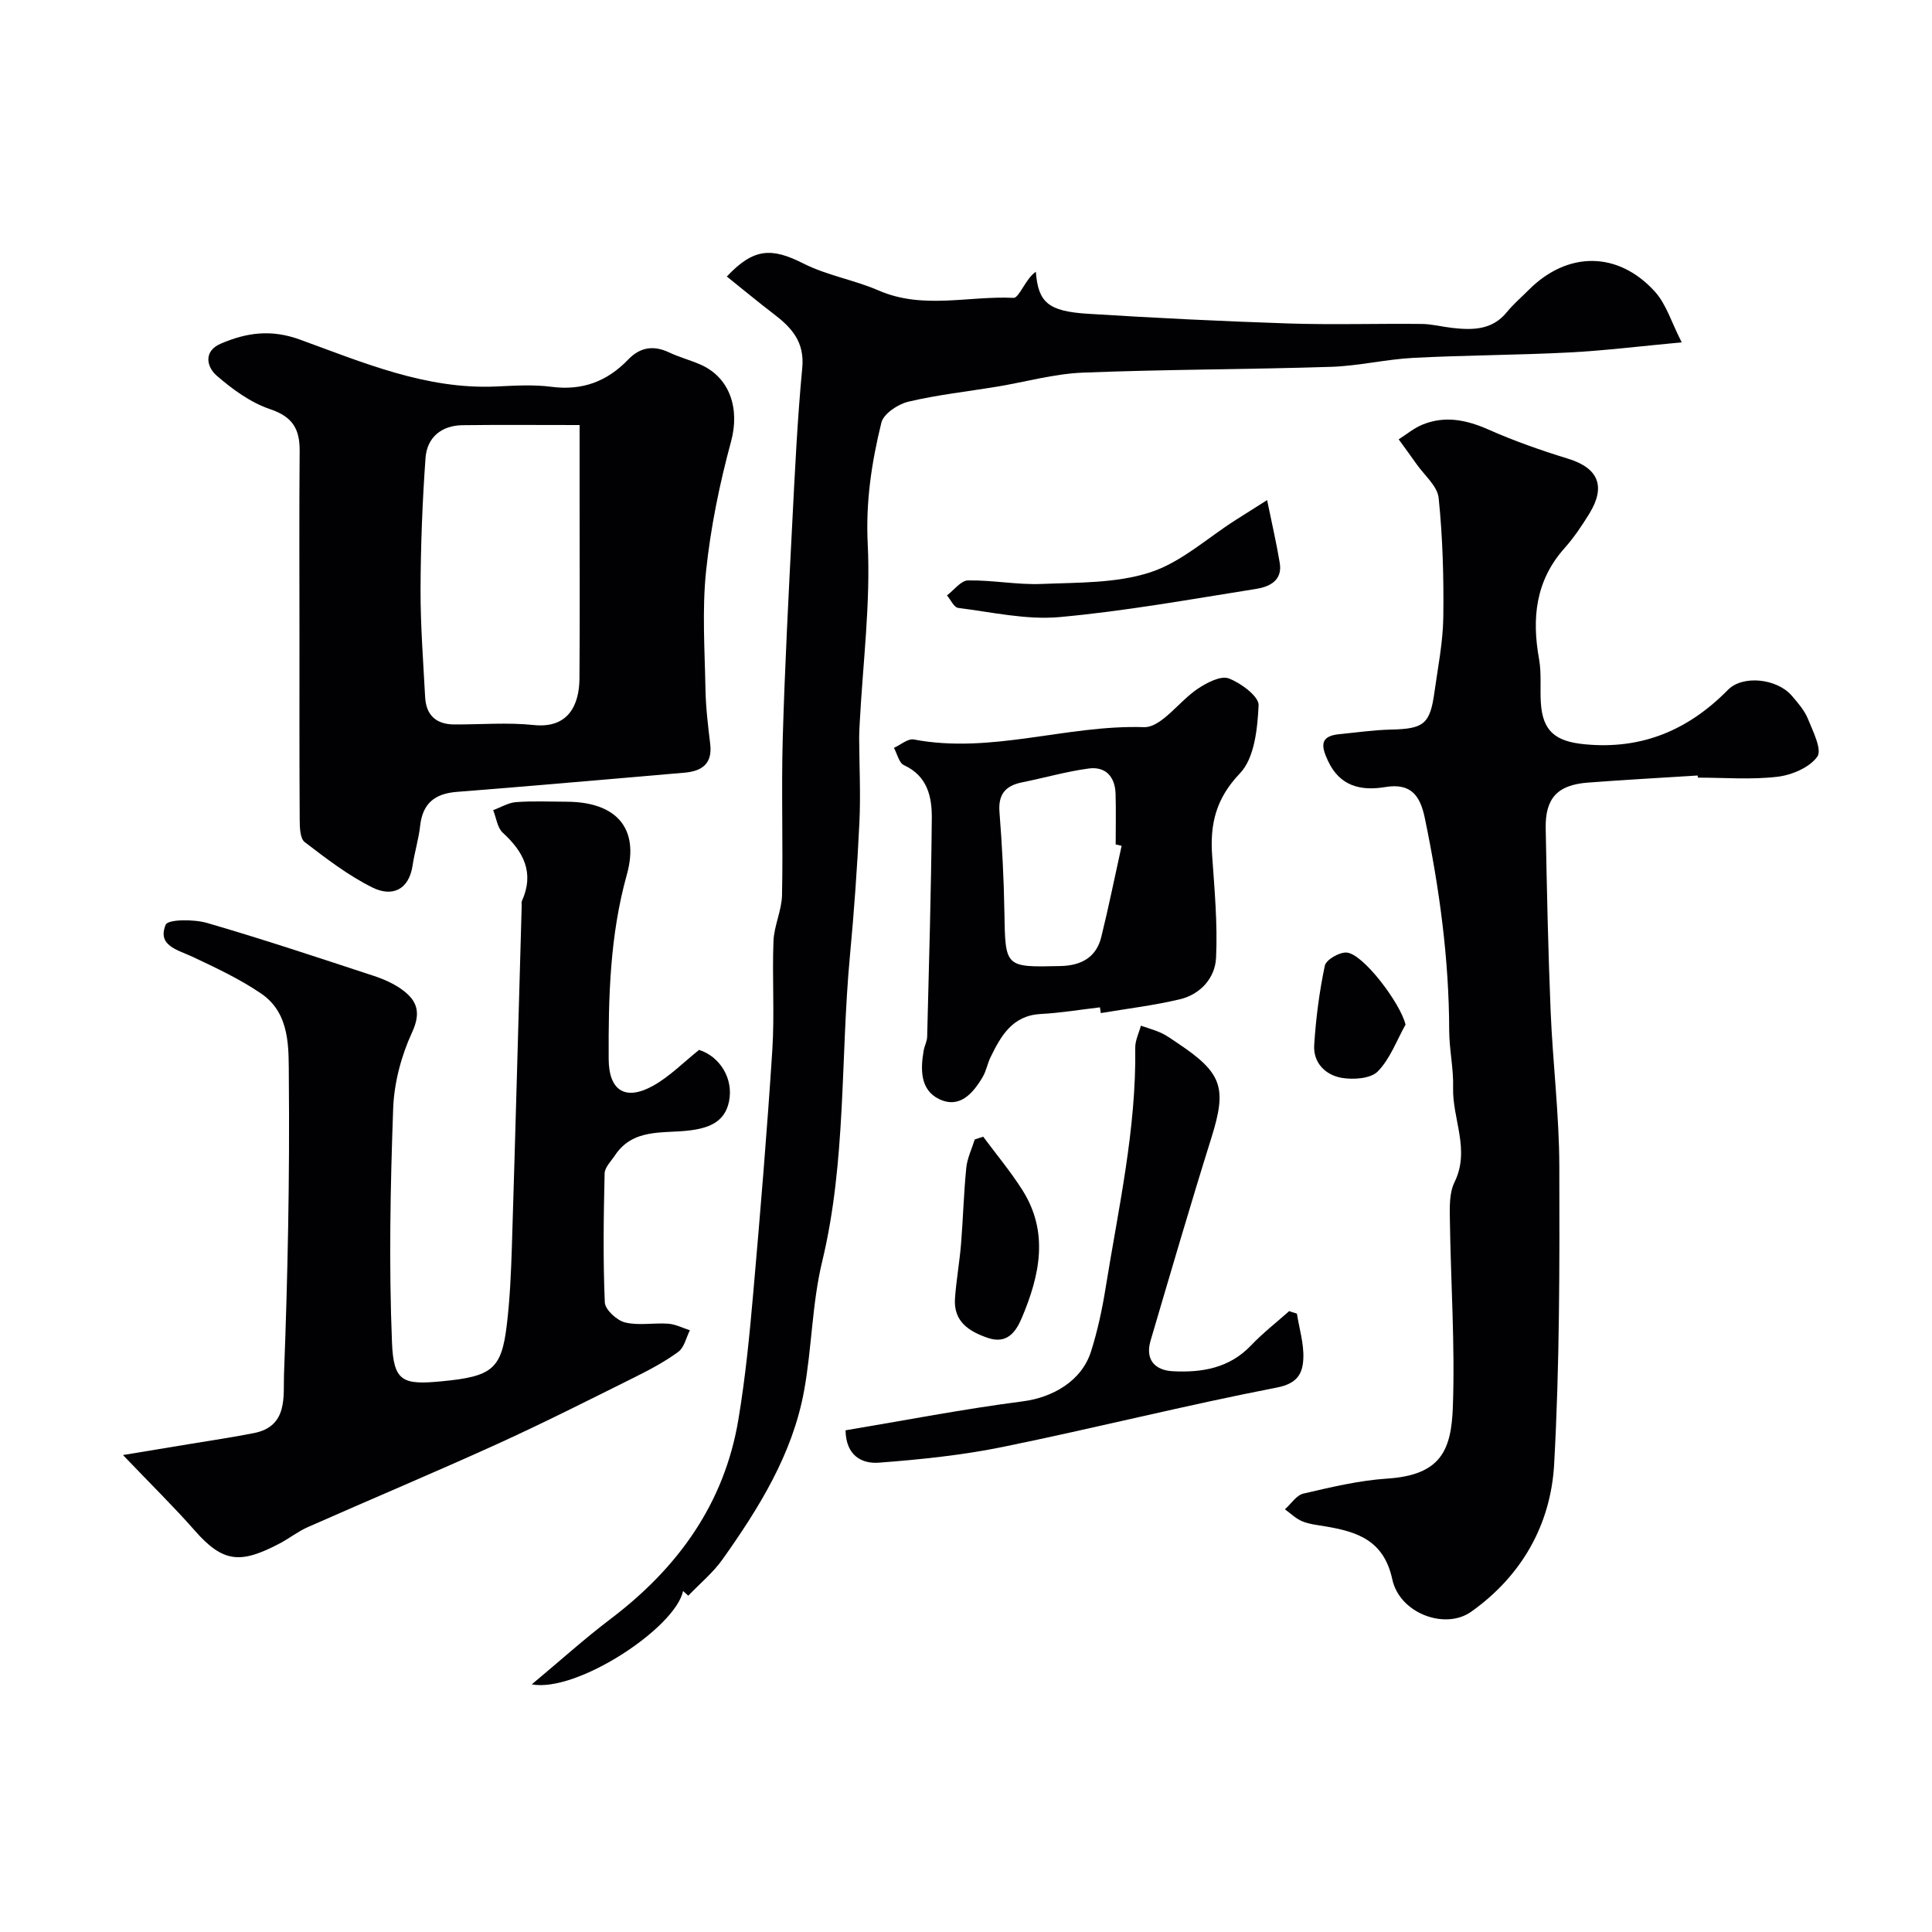
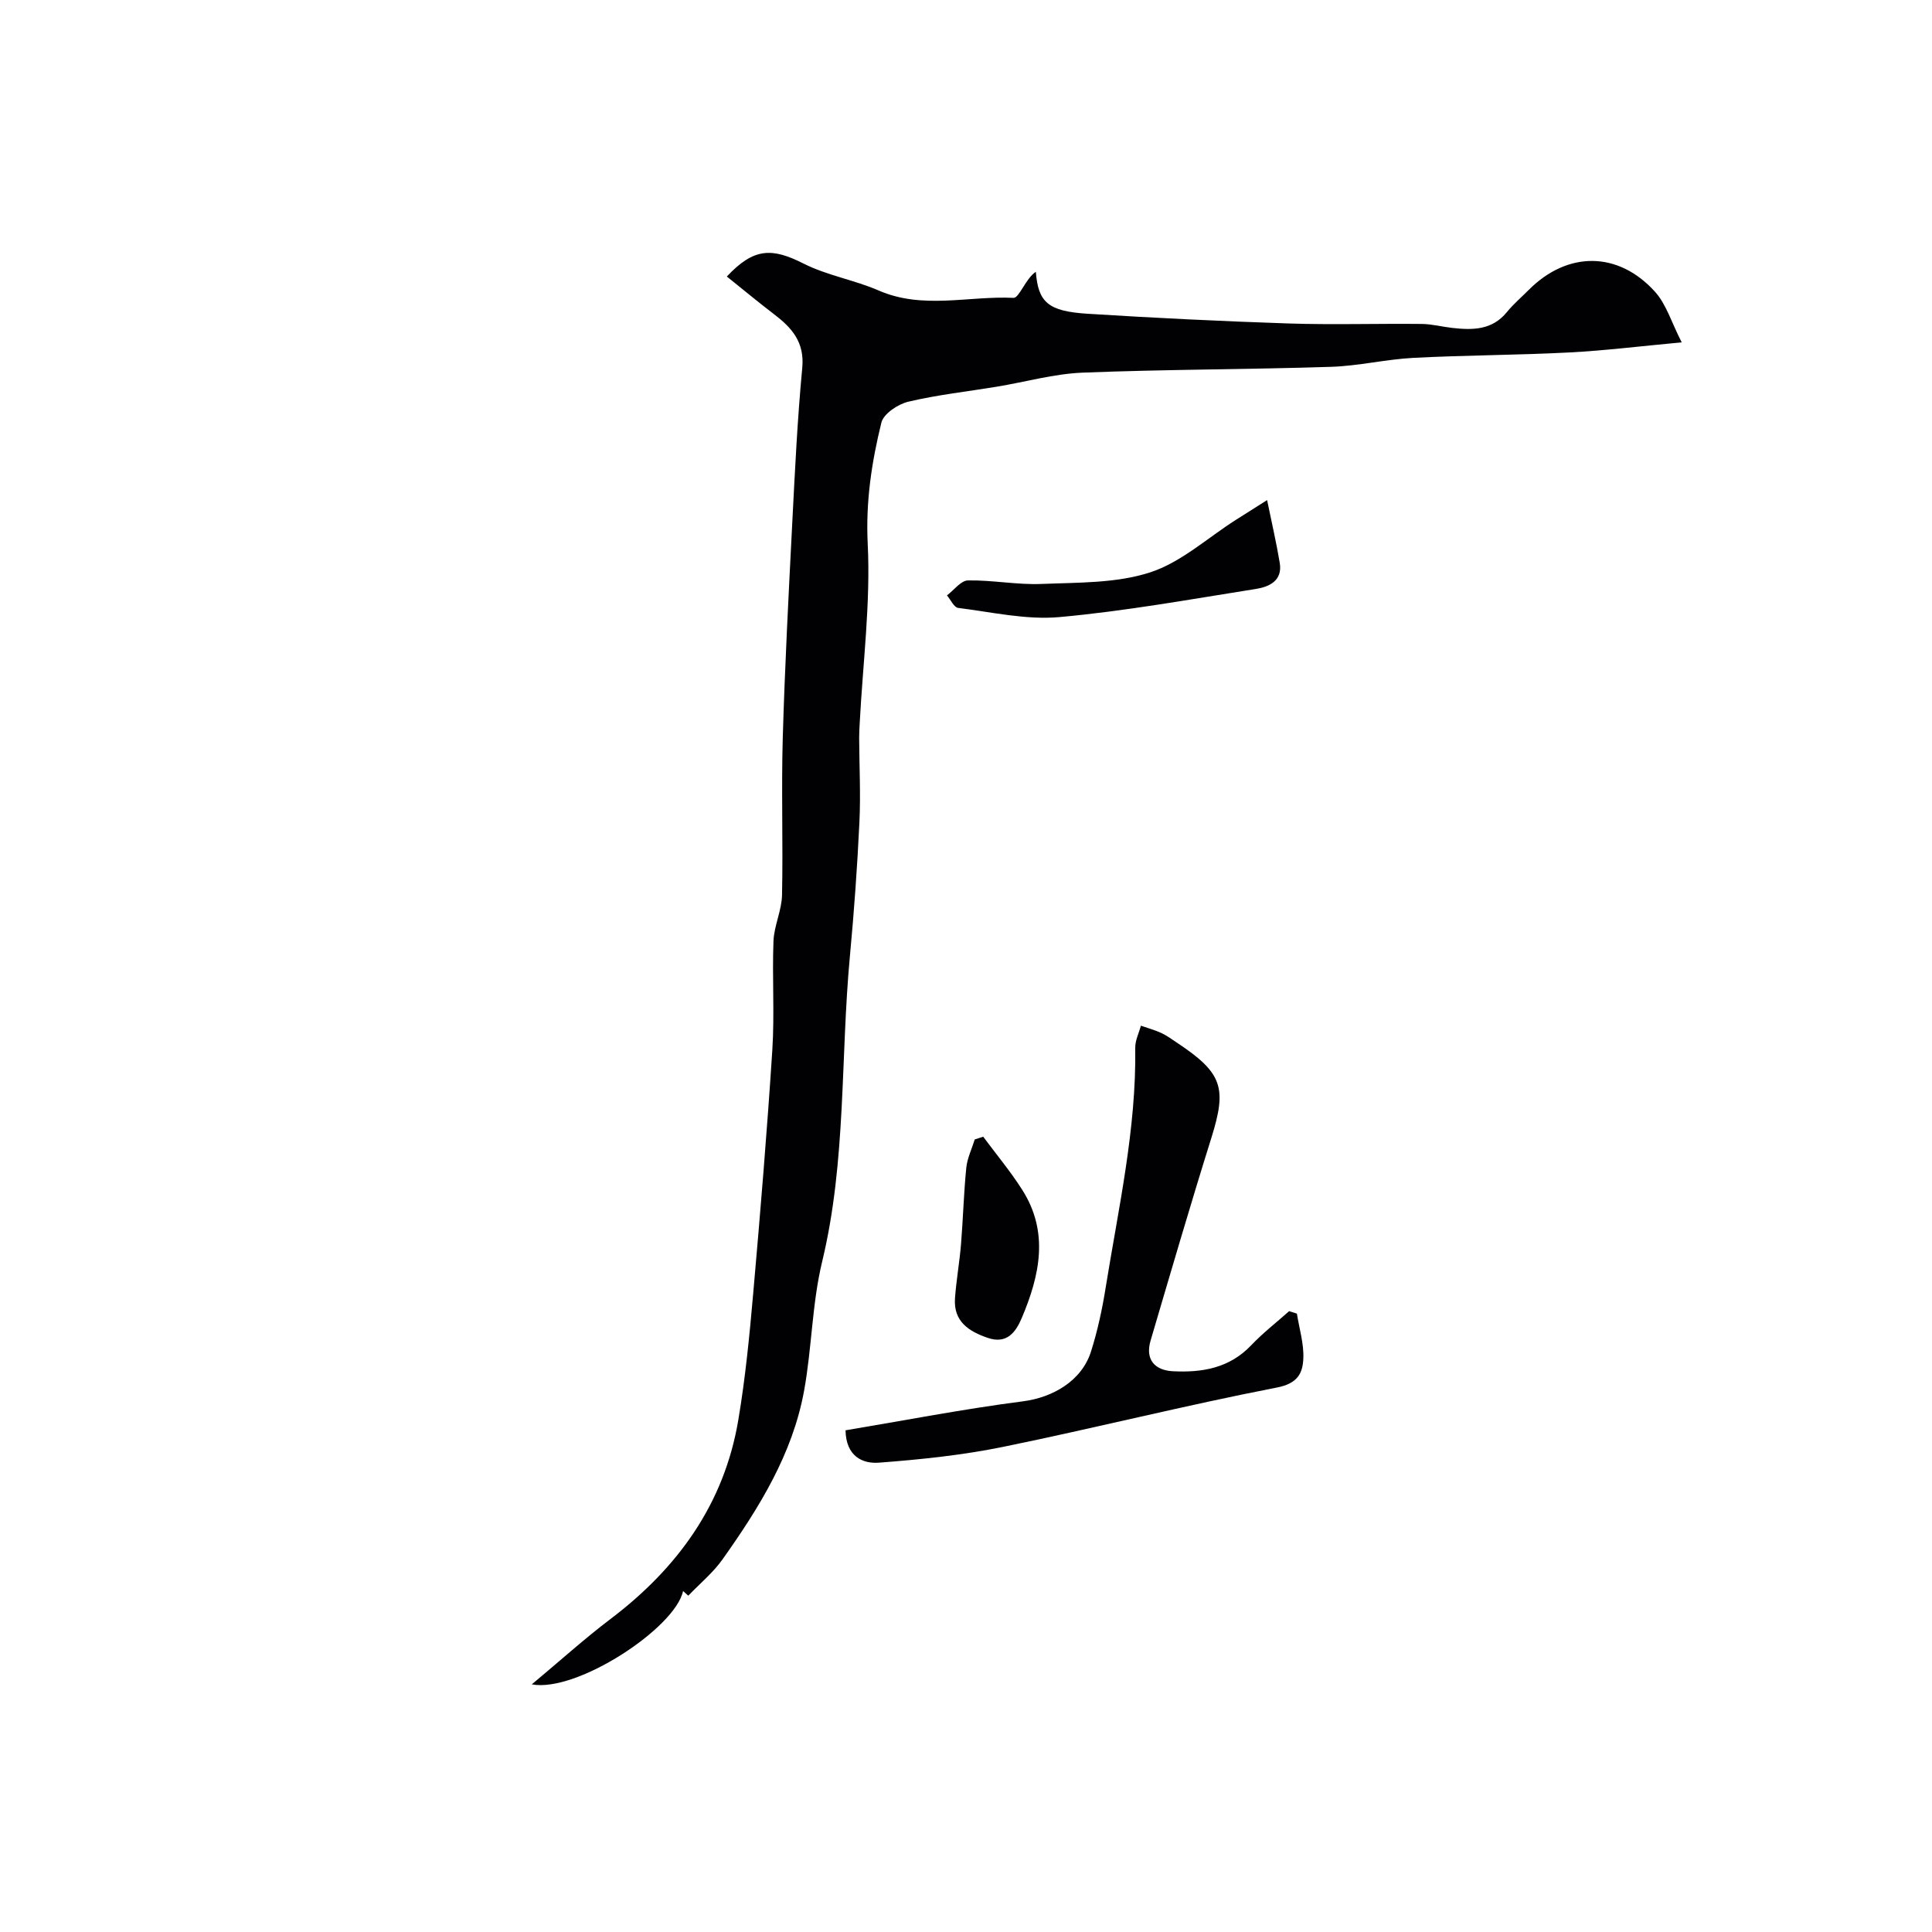
<svg xmlns="http://www.w3.org/2000/svg" enable-background="new 0 0 400 400" viewBox="0 0 400 400">
  <g fill="#010103">
-     <path d="m351.49 160.56c-7.58.48-15.17.89-22.75 1.47-6.28.48-8.84 3.22-8.72 9.49.24 12.6.5 25.2 1.02 37.79.44 10.7 1.77 21.39 1.8 32.08.06 20.59.07 41.21-1.07 61.75-.69 12.47-6.69 23.12-17.19 30.56-5.38 3.81-14.8.34-16.32-6.71-1.75-8.11-7.27-9.87-13.92-10.98-1.6-.27-3.27-.44-4.75-1.05-1.3-.54-2.38-1.63-3.56-2.47 1.27-1.13 2.38-2.92 3.83-3.26 5.71-1.32 11.5-2.72 17.32-3.1 11.17-.73 13.3-5.89 13.62-14.88.46-12.9-.44-25.84-.62-38.76-.04-2.59-.13-5.52.96-7.73 3.31-6.71-.48-13.09-.29-19.62.11-3.92-.8-7.86-.81-11.79-.03-14.85-2.03-29.44-5.04-43.95-.96-4.63-2.84-7.34-8.18-6.45-5.03.84-9.42-.12-11.89-5.45-1.39-2.99-1.75-5.1 2.36-5.5 3.58-.35 7.17-.87 10.76-.95 6.69-.16 8.01-1.12 8.92-7.63.72-5.18 1.77-10.38 1.85-15.58.11-8.25-.12-16.54-.96-24.73-.25-2.48-2.97-4.71-4.59-7.04-1.2-1.72-2.46-3.41-3.69-5.11 1.63-1.03 3.15-2.32 4.91-3.04 4.7-1.92 9.15-.99 13.73 1.04 5.33 2.36 10.88 4.3 16.46 6.02 6.21 1.91 7.86 5.69 4.37 11.37-1.54 2.5-3.2 4.97-5.14 7.15-6.01 6.74-6.79 14.51-5.26 22.98.52 2.91.18 5.96.36 8.94.35 6.01 3.08 8.09 9.04 8.67 11.89 1.16 21.51-2.94 29.72-11.28 3.04-3.09 10.13-2.34 13.2 1.23 1.27 1.48 2.63 3.04 3.35 4.81 1.04 2.57 2.96 6.37 1.93 7.81-1.61 2.25-5.28 3.81-8.25 4.16-5.42.64-10.98.18-16.47.18-.02-.15-.03-.3-.04-.44z" />
-     <path d="m25.46 301.25c5.01-.83 9.34-1.53 13.67-2.26 4.51-.75 9.03-1.41 13.51-2.3 7.06-1.41 5.99-7.75 6.16-12.2.78-20.41 1.19-40.84 1-61.26-.06-6.09.4-13.35-5.75-17.54-4.42-3.01-9.36-5.32-14.22-7.61-3.09-1.45-7.31-2.29-5.53-6.62.47-1.15 5.84-1.17 8.58-.37 11.54 3.35 22.95 7.16 34.37 10.91 2.14.7 4.31 1.64 6.1 2.97 3.01 2.23 3.86 4.66 1.97 8.76-2.24 4.86-3.73 10.46-3.92 15.8-.58 16.15-.9 32.36-.24 48.5.33 8.09 2.28 8.72 10.32 7.95 10.4-.99 12.34-2.51 13.44-11.6.65-5.39.89-10.85 1.06-16.28.73-23.52 1.36-47.04 2.03-70.55.01-.33-.08-.71.04-.99 2.63-5.84.39-10.18-3.96-14.16-1.13-1.04-1.34-3.08-1.98-4.67 1.58-.58 3.13-1.54 4.74-1.66 3.48-.26 6.99-.09 10.49-.08 10.26.04 15.13 5.47 12.43 15.13-3.5 12.57-3.82 25.32-3.75 38.16.03 6.54 3.47 8.73 9.26 5.48 3.39-1.9 6.22-4.81 9.46-7.39 4.2 1.32 7.19 5.86 6.19 10.7-.9 4.34-4.31 5.54-8.46 6.01-5.34.61-11.42-.47-15.13 5.1-.81 1.22-2.13 2.5-2.16 3.77-.21 8.9-.34 17.81.04 26.7.06 1.5 2.49 3.73 4.19 4.15 2.83.69 5.96.04 8.94.26 1.52.11 2.99.88 4.48 1.36-.77 1.52-1.16 3.55-2.38 4.45-2.81 2.07-5.95 3.73-9.08 5.29-9.42 4.68-18.81 9.44-28.38 13.79-13.01 5.91-26.19 11.44-39.26 17.22-2.08.92-3.9 2.39-5.93 3.44-7.91 4.13-11.56 4.04-17.48-2.73-4.32-4.92-9.02-9.51-14.86-15.63z" />
    <path d="m141.42 329.4c-1.6 7.65-22 21.08-31.32 19.33 5.91-4.93 10.92-9.46 16.28-13.52 13.92-10.54 23.57-23.83 26.49-41.28 1.46-8.71 2.32-17.53 3.09-26.34 1.47-16.72 2.86-33.45 3.94-50.19.48-7.49-.05-15.05.24-22.56.13-3.19 1.7-6.33 1.77-9.51.23-10.83-.16-21.67.15-32.49.43-14.87 1.21-29.74 1.97-44.6.55-10.71 1.06-21.43 2.07-32.09.5-5.31-2.15-8.28-5.85-11.1-3.29-2.51-6.47-5.16-9.77-7.8 5.6-5.96 9.32-6 15.91-2.67 4.87 2.46 10.51 3.38 15.54 5.57 9.15 3.98 18.62 1.07 27.91 1.52 1.16.06 2.53-4.04 4.62-5.4.49 6.31 2.51 8.17 10.71 8.69 13.85.87 27.72 1.55 41.59 2.01 9.19.3 18.4 0 27.59.1 2.11.02 4.2.58 6.31.82 4.21.47 8.26.49 11.32-3.27 1.36-1.67 3.03-3.09 4.56-4.63 7.99-7.99 18.45-8.04 26.09.39 2.36 2.6 3.43 6.37 5.55 10.5-8.62.8-15.92 1.71-23.25 2.09-10.76.56-21.54.56-32.29 1.12-5.72.3-11.39 1.68-17.1 1.86-17.12.55-34.26.52-51.37 1.2-5.96.24-11.86 1.93-17.79 2.91-6.12 1.01-12.31 1.68-18.33 3.11-2.14.51-5.12 2.49-5.57 4.33-2.01 8.17-3.26 16.35-2.83 25.06.61 12.29-1 24.68-1.65 37.03-.06 1.05-.12 2.11-.12 3.17.03 5.85.33 11.7.05 17.53-.44 9.21-1.1 18.42-1.96 27.6-1.98 21.09-.72 42.44-5.75 63.31-2.1 8.7-2.13 17.88-3.74 26.73-2.39 13.12-9.31 24.23-16.88 34.91-1.98 2.79-4.72 5.04-7.1 7.53-.37-.34-.72-.66-1.08-.97z" />
-     <path d="m62 131.36c0-12.65-.07-25.3.04-37.96.04-4.5-1.39-7.09-6.07-8.67-4.05-1.36-7.83-4.11-11.11-6.96-2.07-1.8-2.81-5.06.87-6.63 5.27-2.26 10.36-3.01 16.31-.85 13.12 4.76 26.15 10.37 40.63 9.73 3.82-.17 7.71-.43 11.47.06 6.4.84 11.55-1.09 15.92-5.64 2.44-2.55 5.24-3.01 8.48-1.47 2.05.97 4.28 1.56 6.37 2.46 6.28 2.7 8.27 9.26 6.45 15.97-2.38 8.76-4.22 17.76-5.17 26.78-.85 8.1-.28 16.37-.13 24.56.07 3.77.53 7.54.98 11.28.5 4.14-1.73 5.65-5.37 5.96-15.69 1.34-31.38 2.74-47.09 3.97-4.6.36-7.09 2.41-7.6 7.06-.3 2.73-1.14 5.4-1.55 8.13-.77 5.22-4.34 6.57-8.28 4.63-5.02-2.48-9.58-6-14.06-9.42-.96-.73-1.03-2.99-1.04-4.55-.08-12.8-.05-25.62-.05-38.44zm58-43.36c-9.29 0-16.76-.07-24.23.03-4.39.06-7.36 2.53-7.67 6.79-.65 9.07-1 18.18-1.03 27.28-.02 7.41.56 14.83.95 22.24.2 3.75 2.3 5.64 6.05 5.65 5.49.02 11.02-.45 16.45.12 7.17.75 9.41-4.19 9.45-9.61.1-12.3.03-24.61.03-36.91 0-5.04 0-10.08 0-15.59z" />
-     <path d="m227.73 208.56c-4.06.47-8.12 1.16-12.2 1.37-5.91.3-8.27 4.49-10.45 8.96-.64 1.3-.88 2.82-1.61 4.06-2.02 3.43-4.8 6.65-9.04 4.6-3.93-1.9-3.87-6.15-3.19-10.07.17-.96.7-1.88.72-2.83.38-15.08.82-30.15.96-45.23.04-4.45-.89-8.76-5.77-11-1.02-.47-1.4-2.35-2.07-3.59 1.38-.61 2.89-1.96 4.11-1.73 16.06 3.06 31.65-3.07 47.64-2.55 3.63.12 7.31-5.42 11.21-7.99 1.86-1.23 4.71-2.72 6.36-2.1 2.53.96 6.27 3.73 6.18 5.57-.23 4.84-.85 10.93-3.86 14.08-4.97 5.19-6.22 10.47-5.76 17 .49 7.06 1.15 14.17.81 21.21-.2 4.16-3.23 7.57-7.53 8.58-5.37 1.27-10.88 1.93-16.33 2.85-.06-.38-.12-.78-.18-1.19zm4.49-33.45c-.41-.09-.82-.18-1.23-.27 0-3.49.08-6.97-.02-10.46-.1-3.52-2.02-5.74-5.56-5.27-4.63.62-9.17 1.94-13.77 2.86-3.43.69-5 2.43-4.71 6.15.54 6.89.91 13.81 1.02 20.72.19 11.46.08 11.44 11.63 11.17 4.21-.1 7.38-1.74 8.43-6.02 1.54-6.26 2.82-12.58 4.21-18.88z" />
    <path d="m268.51 271.97c.49 3.11 1.47 6.24 1.33 9.32-.14 3.02-1.17 5.15-5.45 5.98-18.97 3.68-37.73 8.41-56.67 12.28-8.46 1.73-17.14 2.63-25.76 3.28-3.41.26-6.81-1.35-6.9-6.7 12.16-2.03 24.39-4.41 36.72-6 6.15-.79 12.18-4.2 14.11-10.34 1.36-4.3 2.32-8.77 3.03-13.23 2.65-16.47 6.36-32.81 6.12-49.64-.02-1.51.76-3.04 1.17-4.56 1.42.5 2.89.89 4.25 1.52 1.17.55 2.22 1.34 3.31 2.06 9.33 6.21 10.27 9.27 7.05 19.58-4.37 13.95-8.46 27.99-12.6 42.02-1.17 3.96.88 6.17 4.61 6.36 5.99.31 11.68-.62 16.18-5.34 2.43-2.56 5.25-4.75 7.89-7.1.54.18 1.08.35 1.61.51z" />
    <path d="m262.34 103.54c.99 4.83 1.94 8.9 2.62 13.02.6 3.66-2.16 4.93-4.91 5.37-13.54 2.14-27.06 4.6-40.69 5.83-6.89.62-14.01-1.03-20.99-1.9-.86-.11-1.55-1.69-2.31-2.59 1.45-1.09 2.88-3.07 4.34-3.1 5.08-.09 10.2.94 15.26.73 7.53-.31 15.43-.12 22.44-2.39 6.41-2.07 11.85-7.11 17.73-10.85 1.87-1.19 3.75-2.37 6.51-4.12z" />
    <path d="m203.56 235.34c2.7 3.64 5.62 7.14 8.05 10.95 5.64 8.81 3.66 17.78-.07 26.6-1.25 2.95-3.1 5.44-7.01 4.11-3.94-1.34-7.15-3.4-6.81-8.2.27-3.75.94-7.47 1.25-11.21.43-5.27.56-10.56 1.09-15.82.2-1.99 1.15-3.91 1.75-5.86.59-.18 1.17-.38 1.75-.57z" />
-     <path d="m291 212.14c-1.85 3.29-3.19 7.09-5.75 9.69-1.48 1.5-5.03 1.74-7.45 1.33-3.37-.57-5.94-3.11-5.71-6.79.35-5.51 1.06-11.03 2.2-16.43.26-1.22 2.93-2.78 4.44-2.73 3.45.12 11.29 10.63 12.27 14.93z" />
  </g>
</svg>